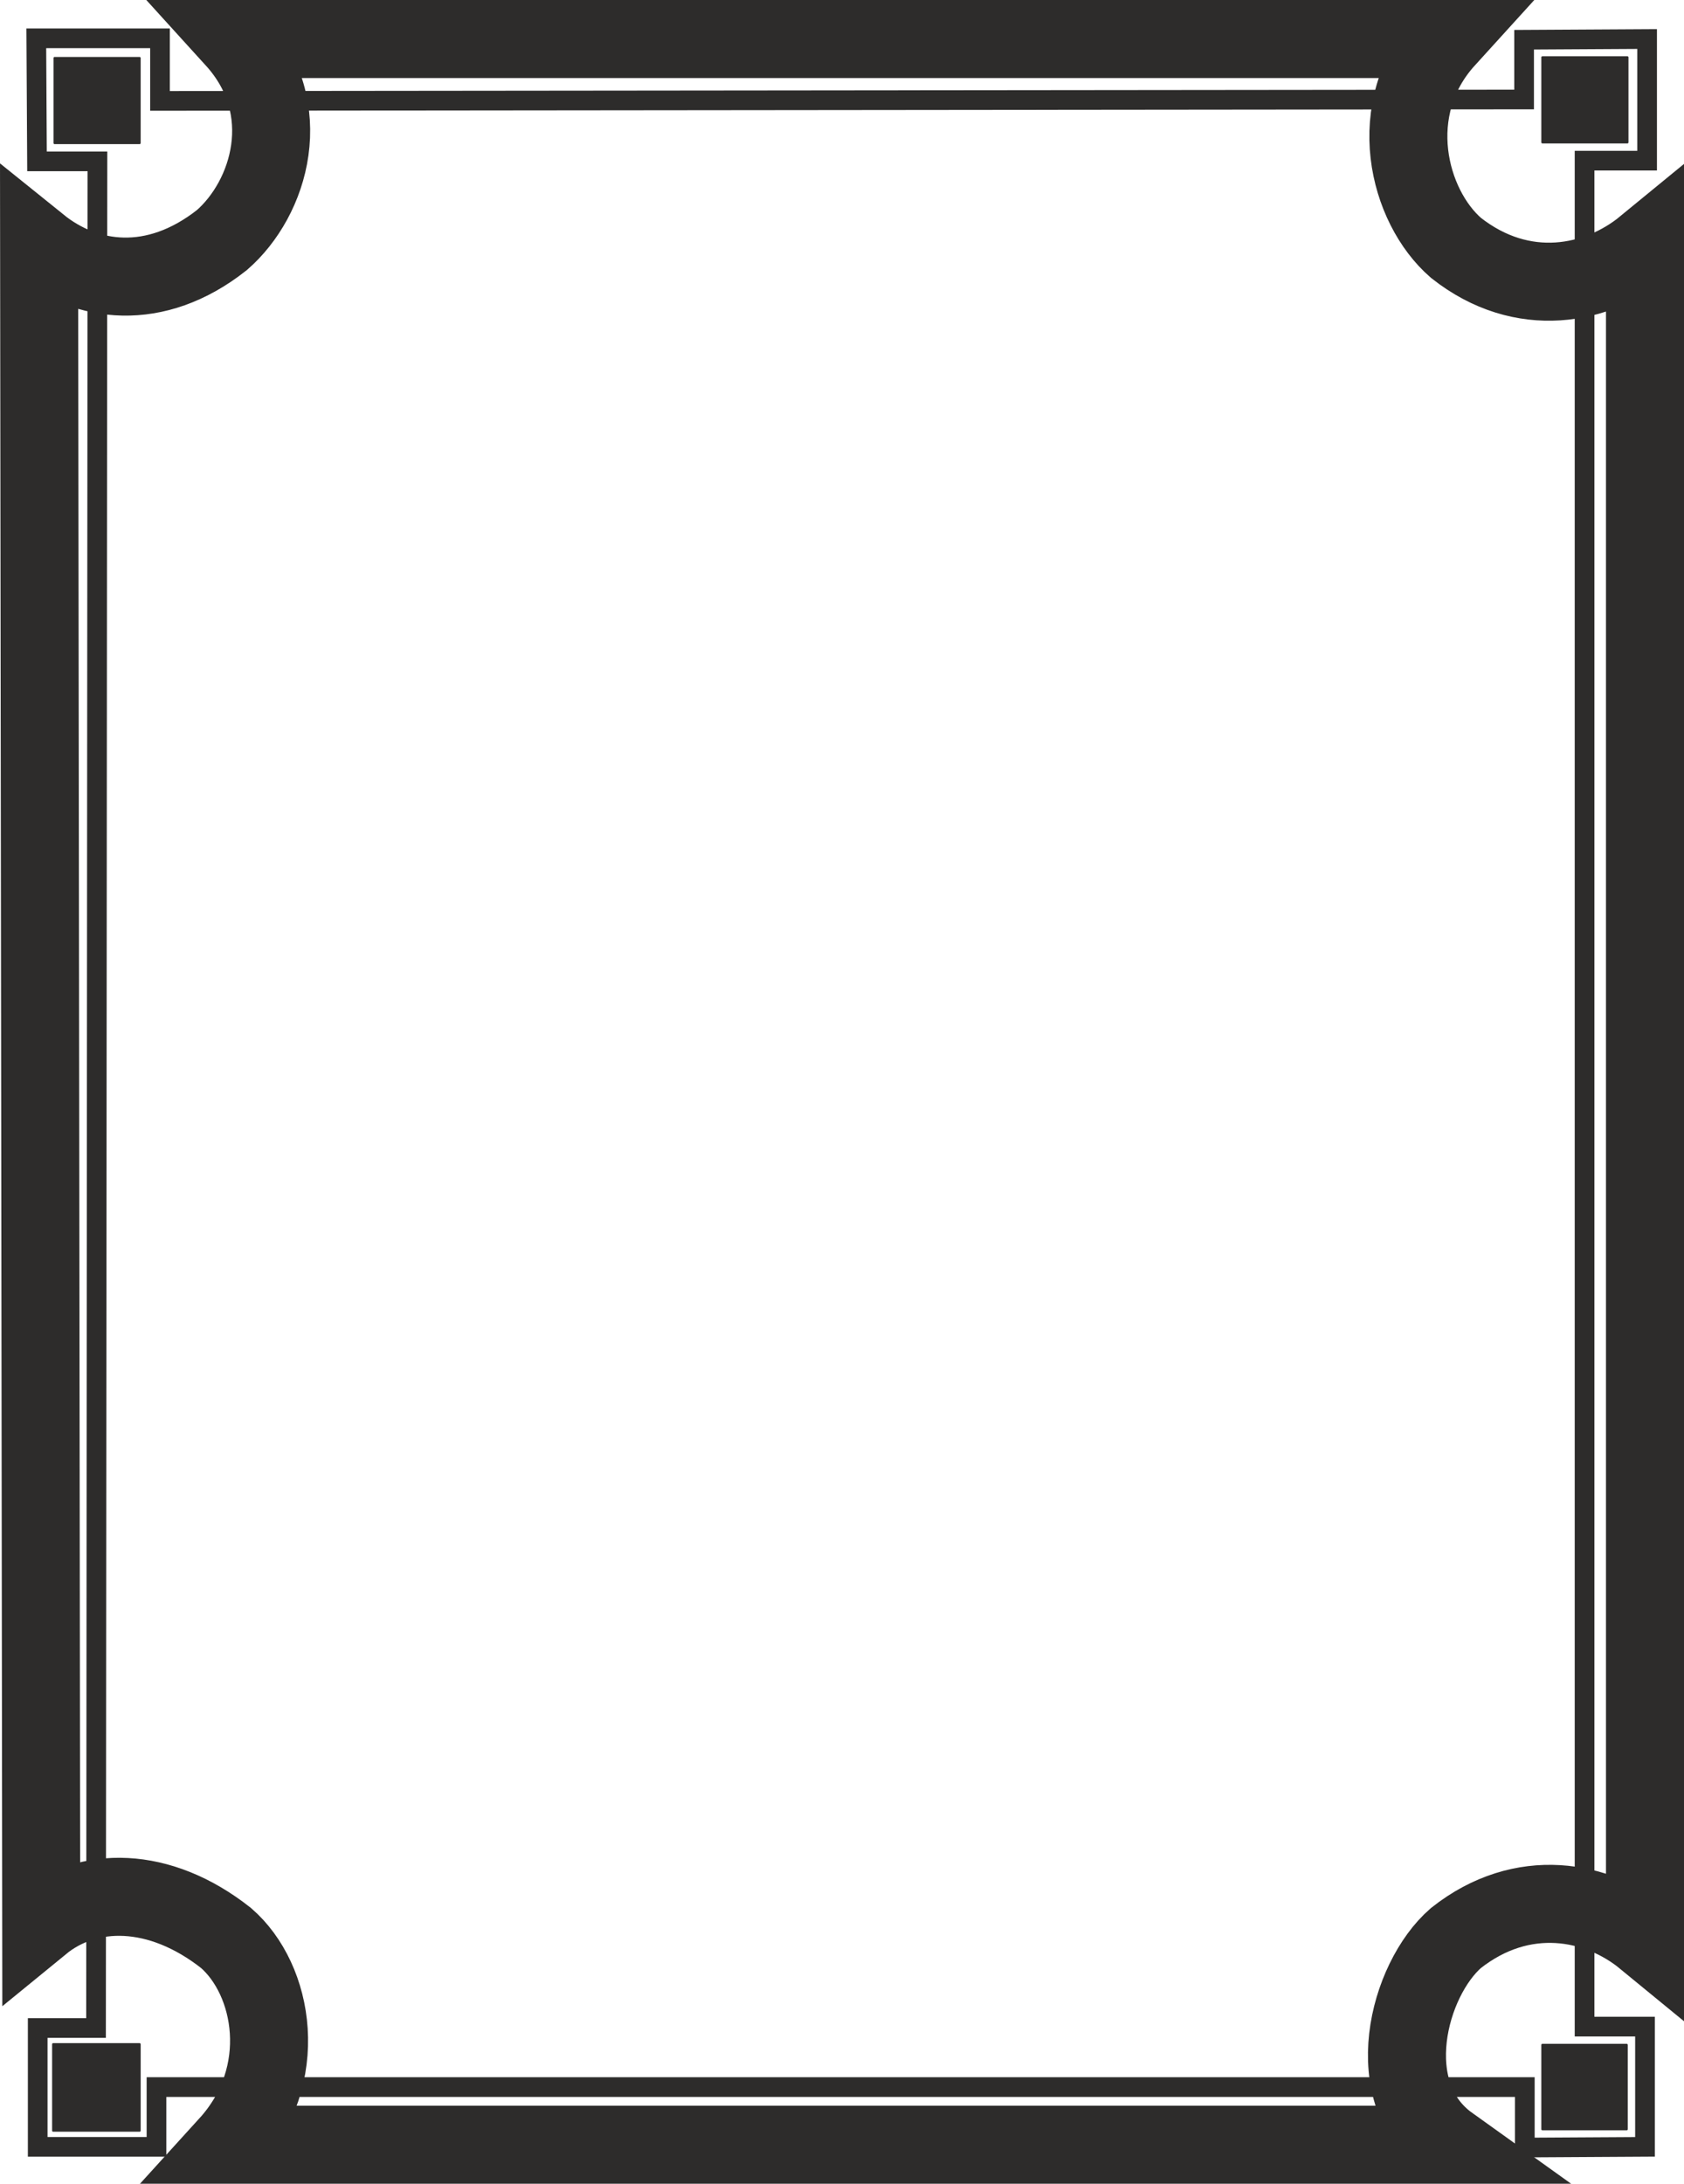
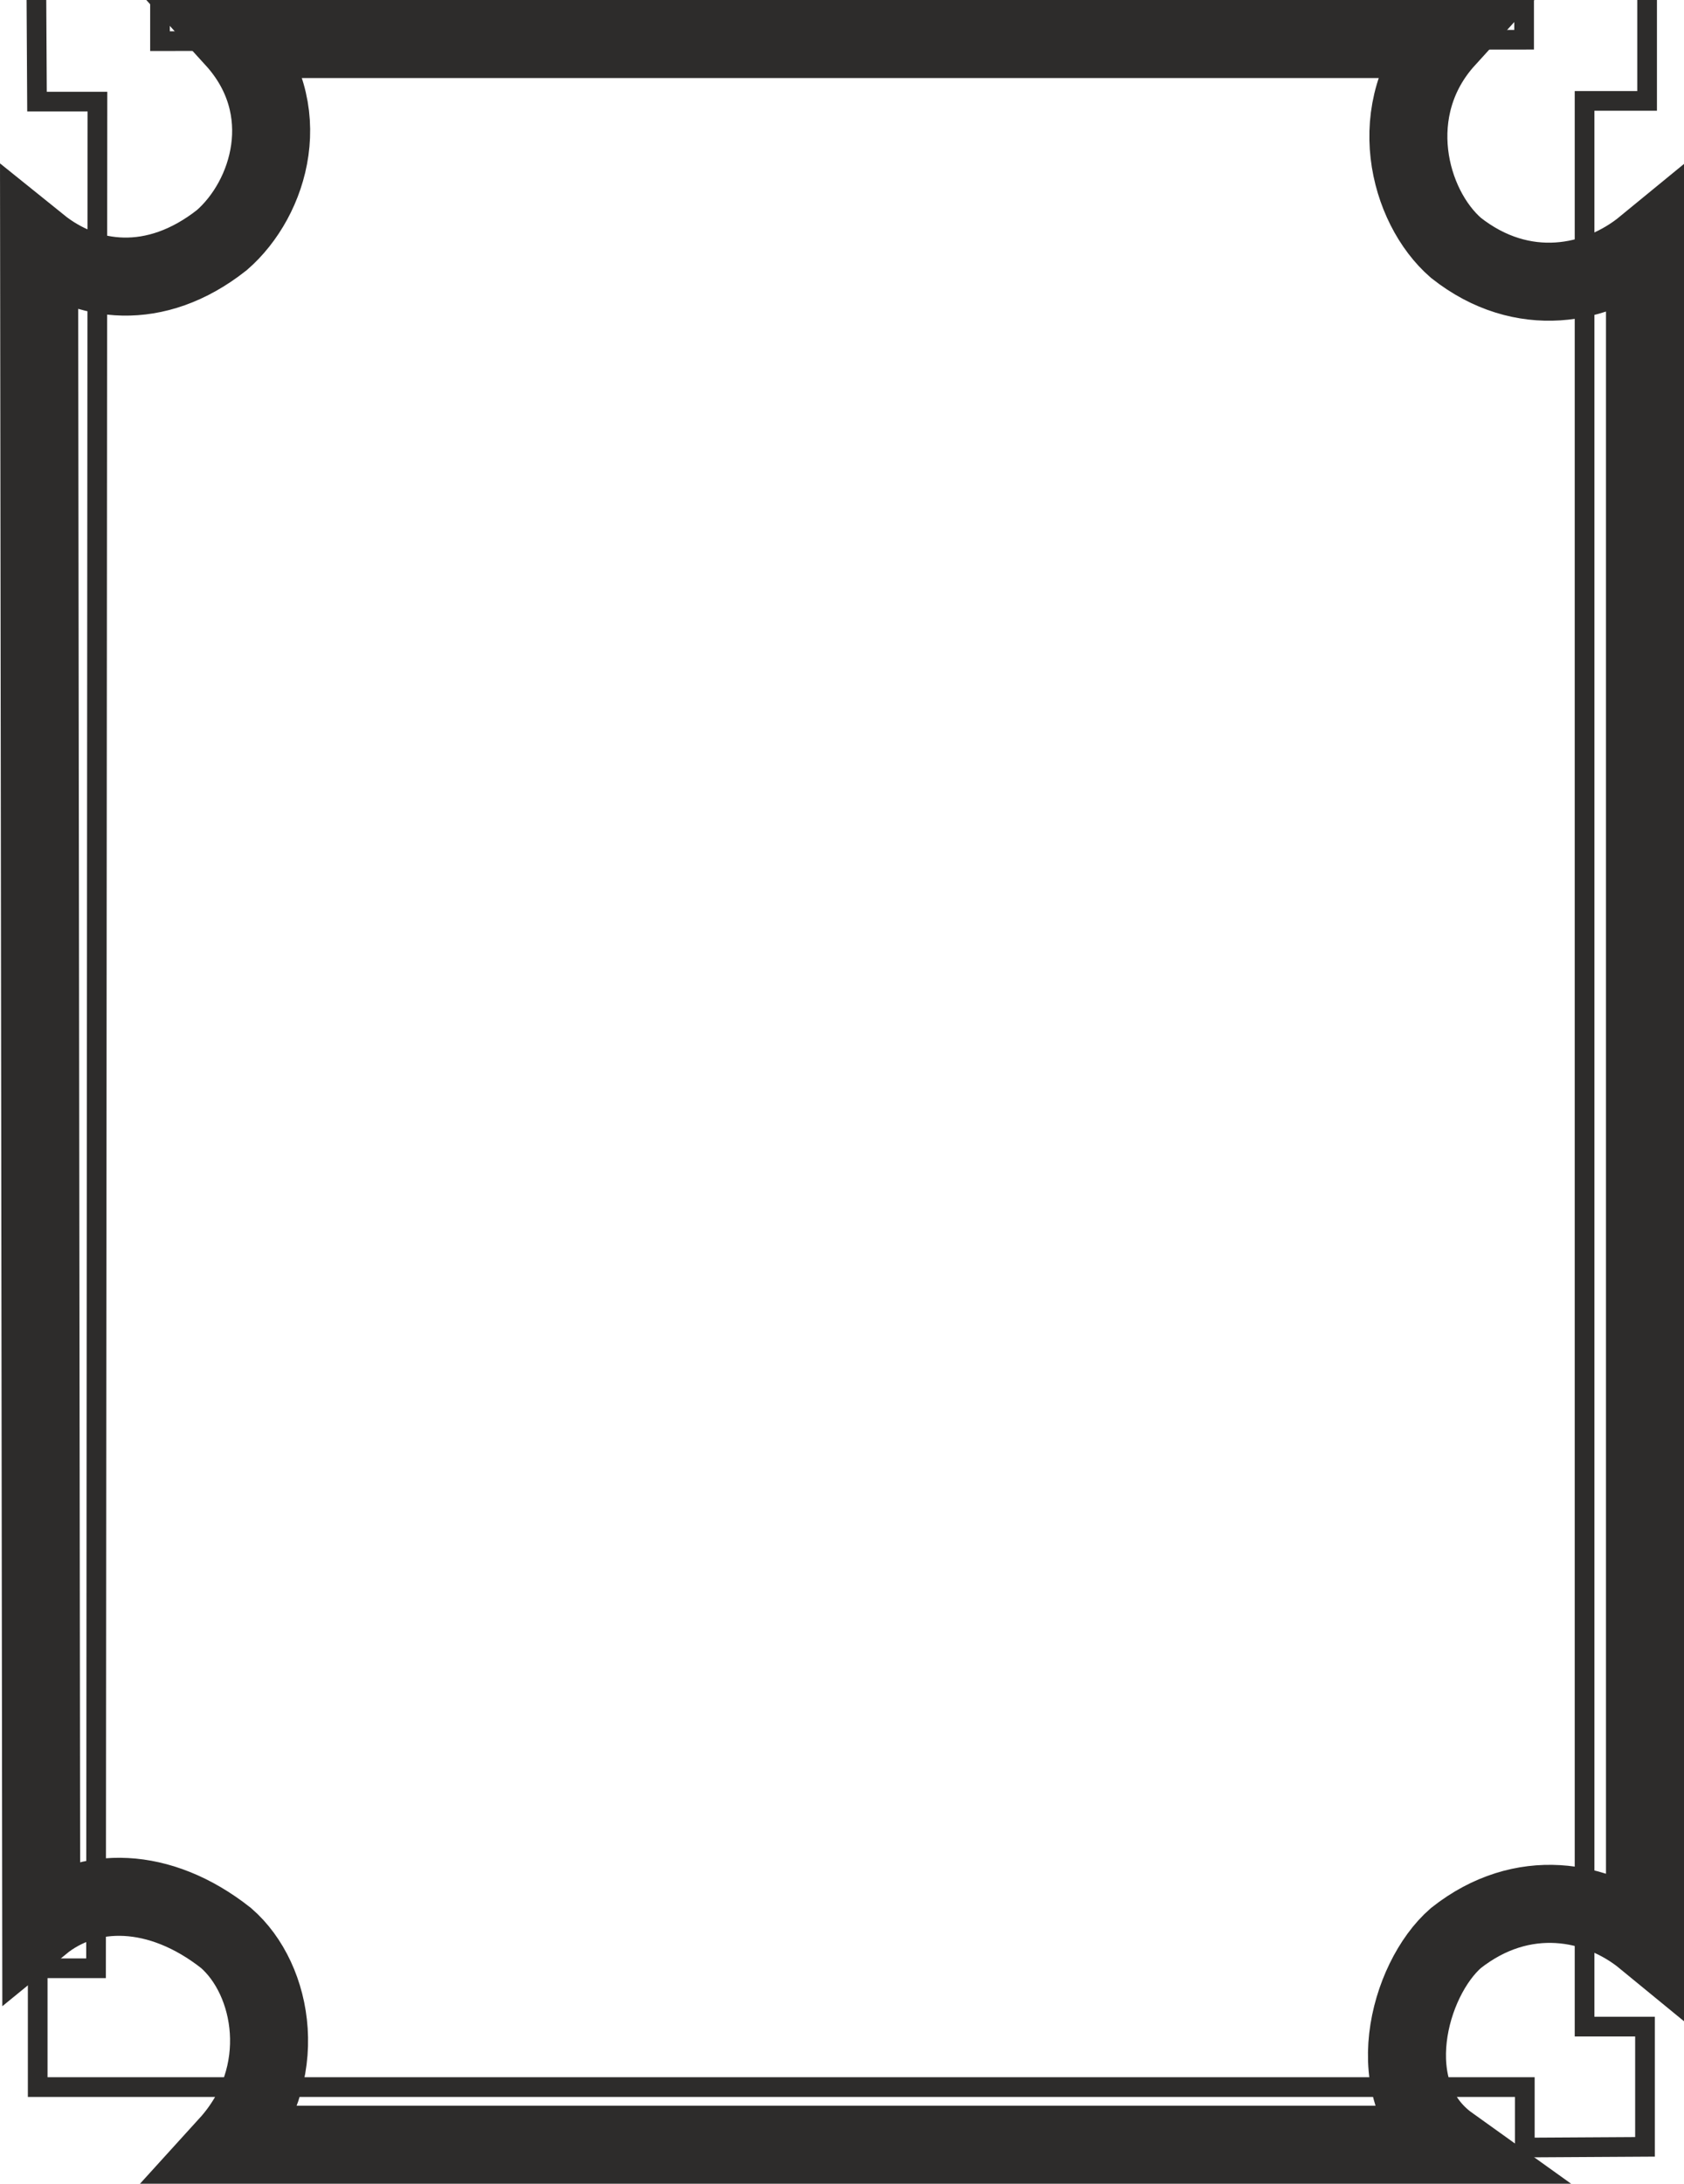
<svg xmlns="http://www.w3.org/2000/svg" width="230.03" height="298.176" viewBox="0 0 172.523 223.632">
-   <path d="M373.742 516.56h6.192v12.313l-12.312.072v-6.192H227.438v6.12H215.27v-12.168h5.976l.144-191.16h-6.192l-.072-12.6h12.672v6.408l139.752-.144v-6.12l12.6-.072v12.456h-6.408z" style="fill:none;stroke:#2d2c2b;stroke-width:2.016;stroke-miterlimit:10.433" transform="translate(-211.407 -309.02)" />
+   <path d="M373.742 516.56h6.192v12.313l-12.312.072v-6.192H227.438H215.27v-12.168h5.976l.144-191.16h-6.192l-.072-12.6h12.672v6.408l139.752-.144v-6.12l12.6-.072v12.456h-6.408z" style="fill:none;stroke:#2d2c2b;stroke-width:2.016;stroke-miterlimit:10.433" transform="translate(-211.407 -309.02)" />
  <path d="M379.934 507.56c-4.824-3.96-12.528-5.471-19.368-.071-4.896 4.248-7.992 15.912-.648 21.168H234.782c6.48-7.128 4.68-16.92-.216-21.168-6.84-5.4-14.184-5.328-18.936-1.44l-.216-171.936c4.824 3.888 11.88 4.896 18.72-.504 4.896-4.248 7.776-13.464 1.296-20.592h124.128c-6.48 7.128-3.888 17.136 1.008 21.384 6.84 5.4 14.544 3.816 19.368-.144V507.56z" style="fill:none;stroke:#2d2c2b;stroke-width:7.992;stroke-miterlimit:10.433" transform="translate(-211.407 -309.02)" />
-   <path d="M369.422 518.433h8.64v8.64h-8.64zm-143.712-.072h-8.856v8.856h8.856zM369.422 323.6h8.712v-8.712h-8.712zm-152.424-8.64h8.712v8.712h-8.712z" style="fill:#2d2c2b;stroke:#2d2c2b;stroke-width:.216;stroke-linecap:round;stroke-linejoin:round;stroke-miterlimit:10.433" transform="translate(-211.407 -309.02)" />
</svg>